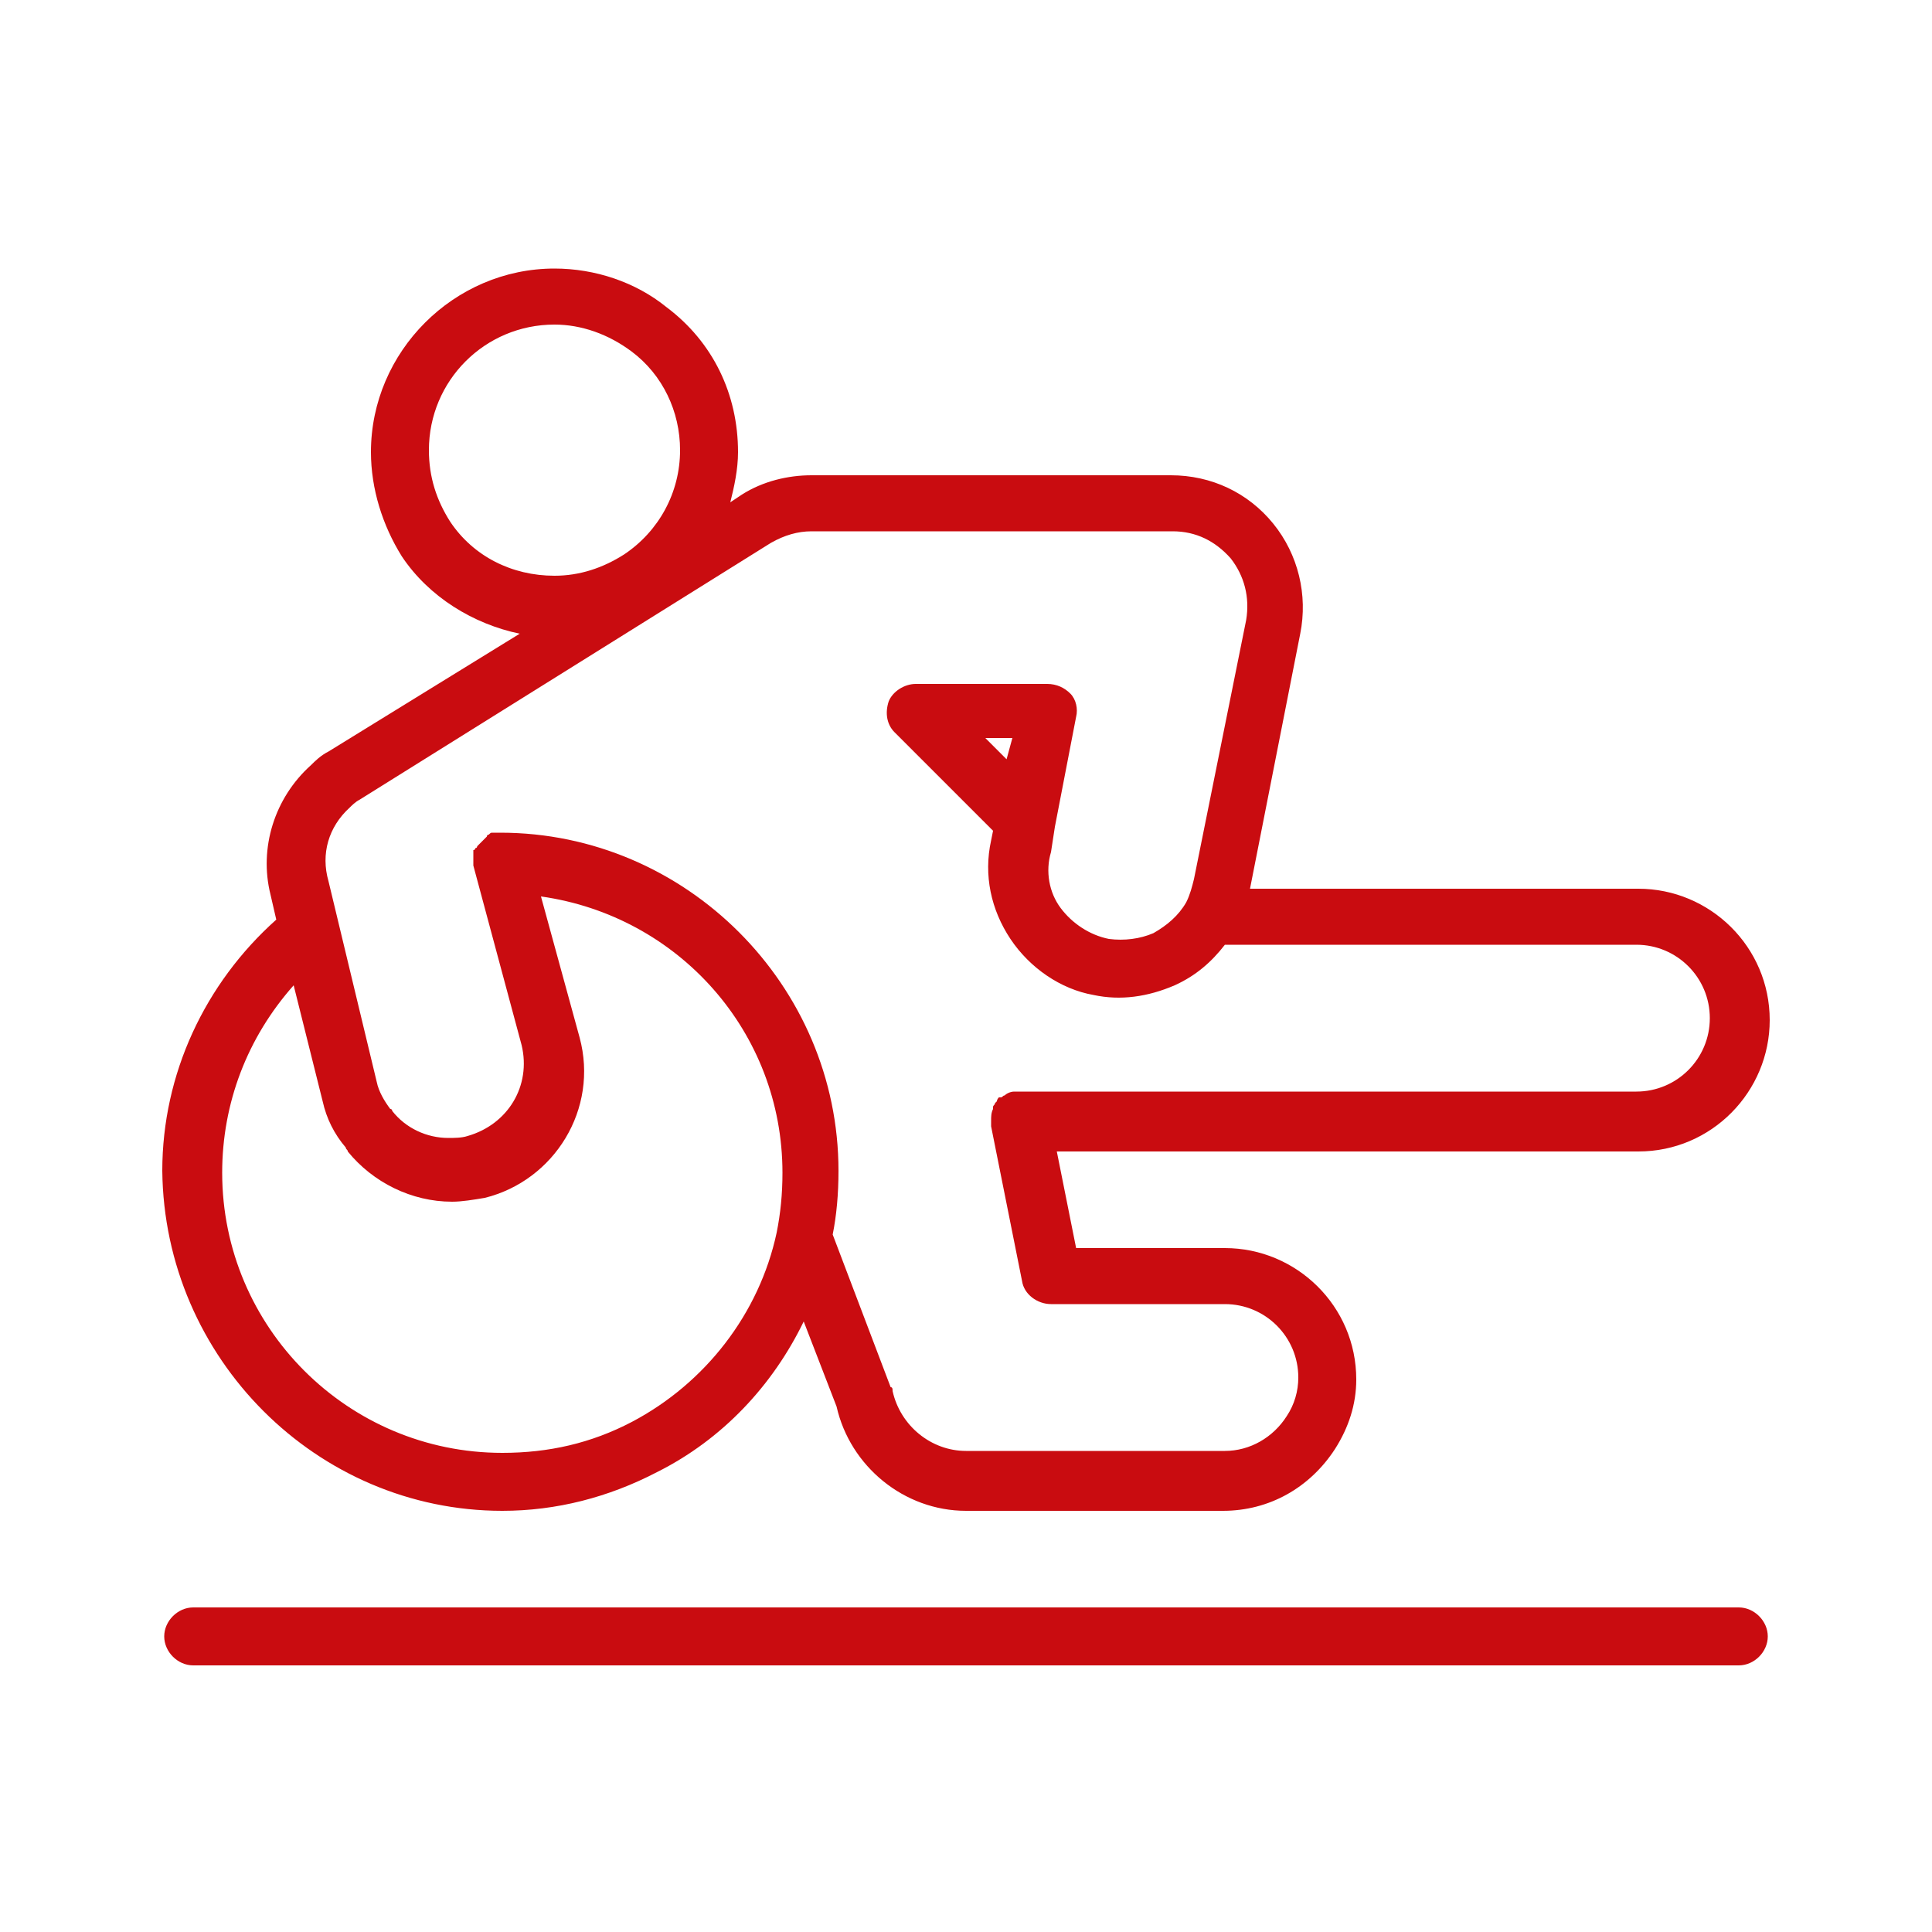
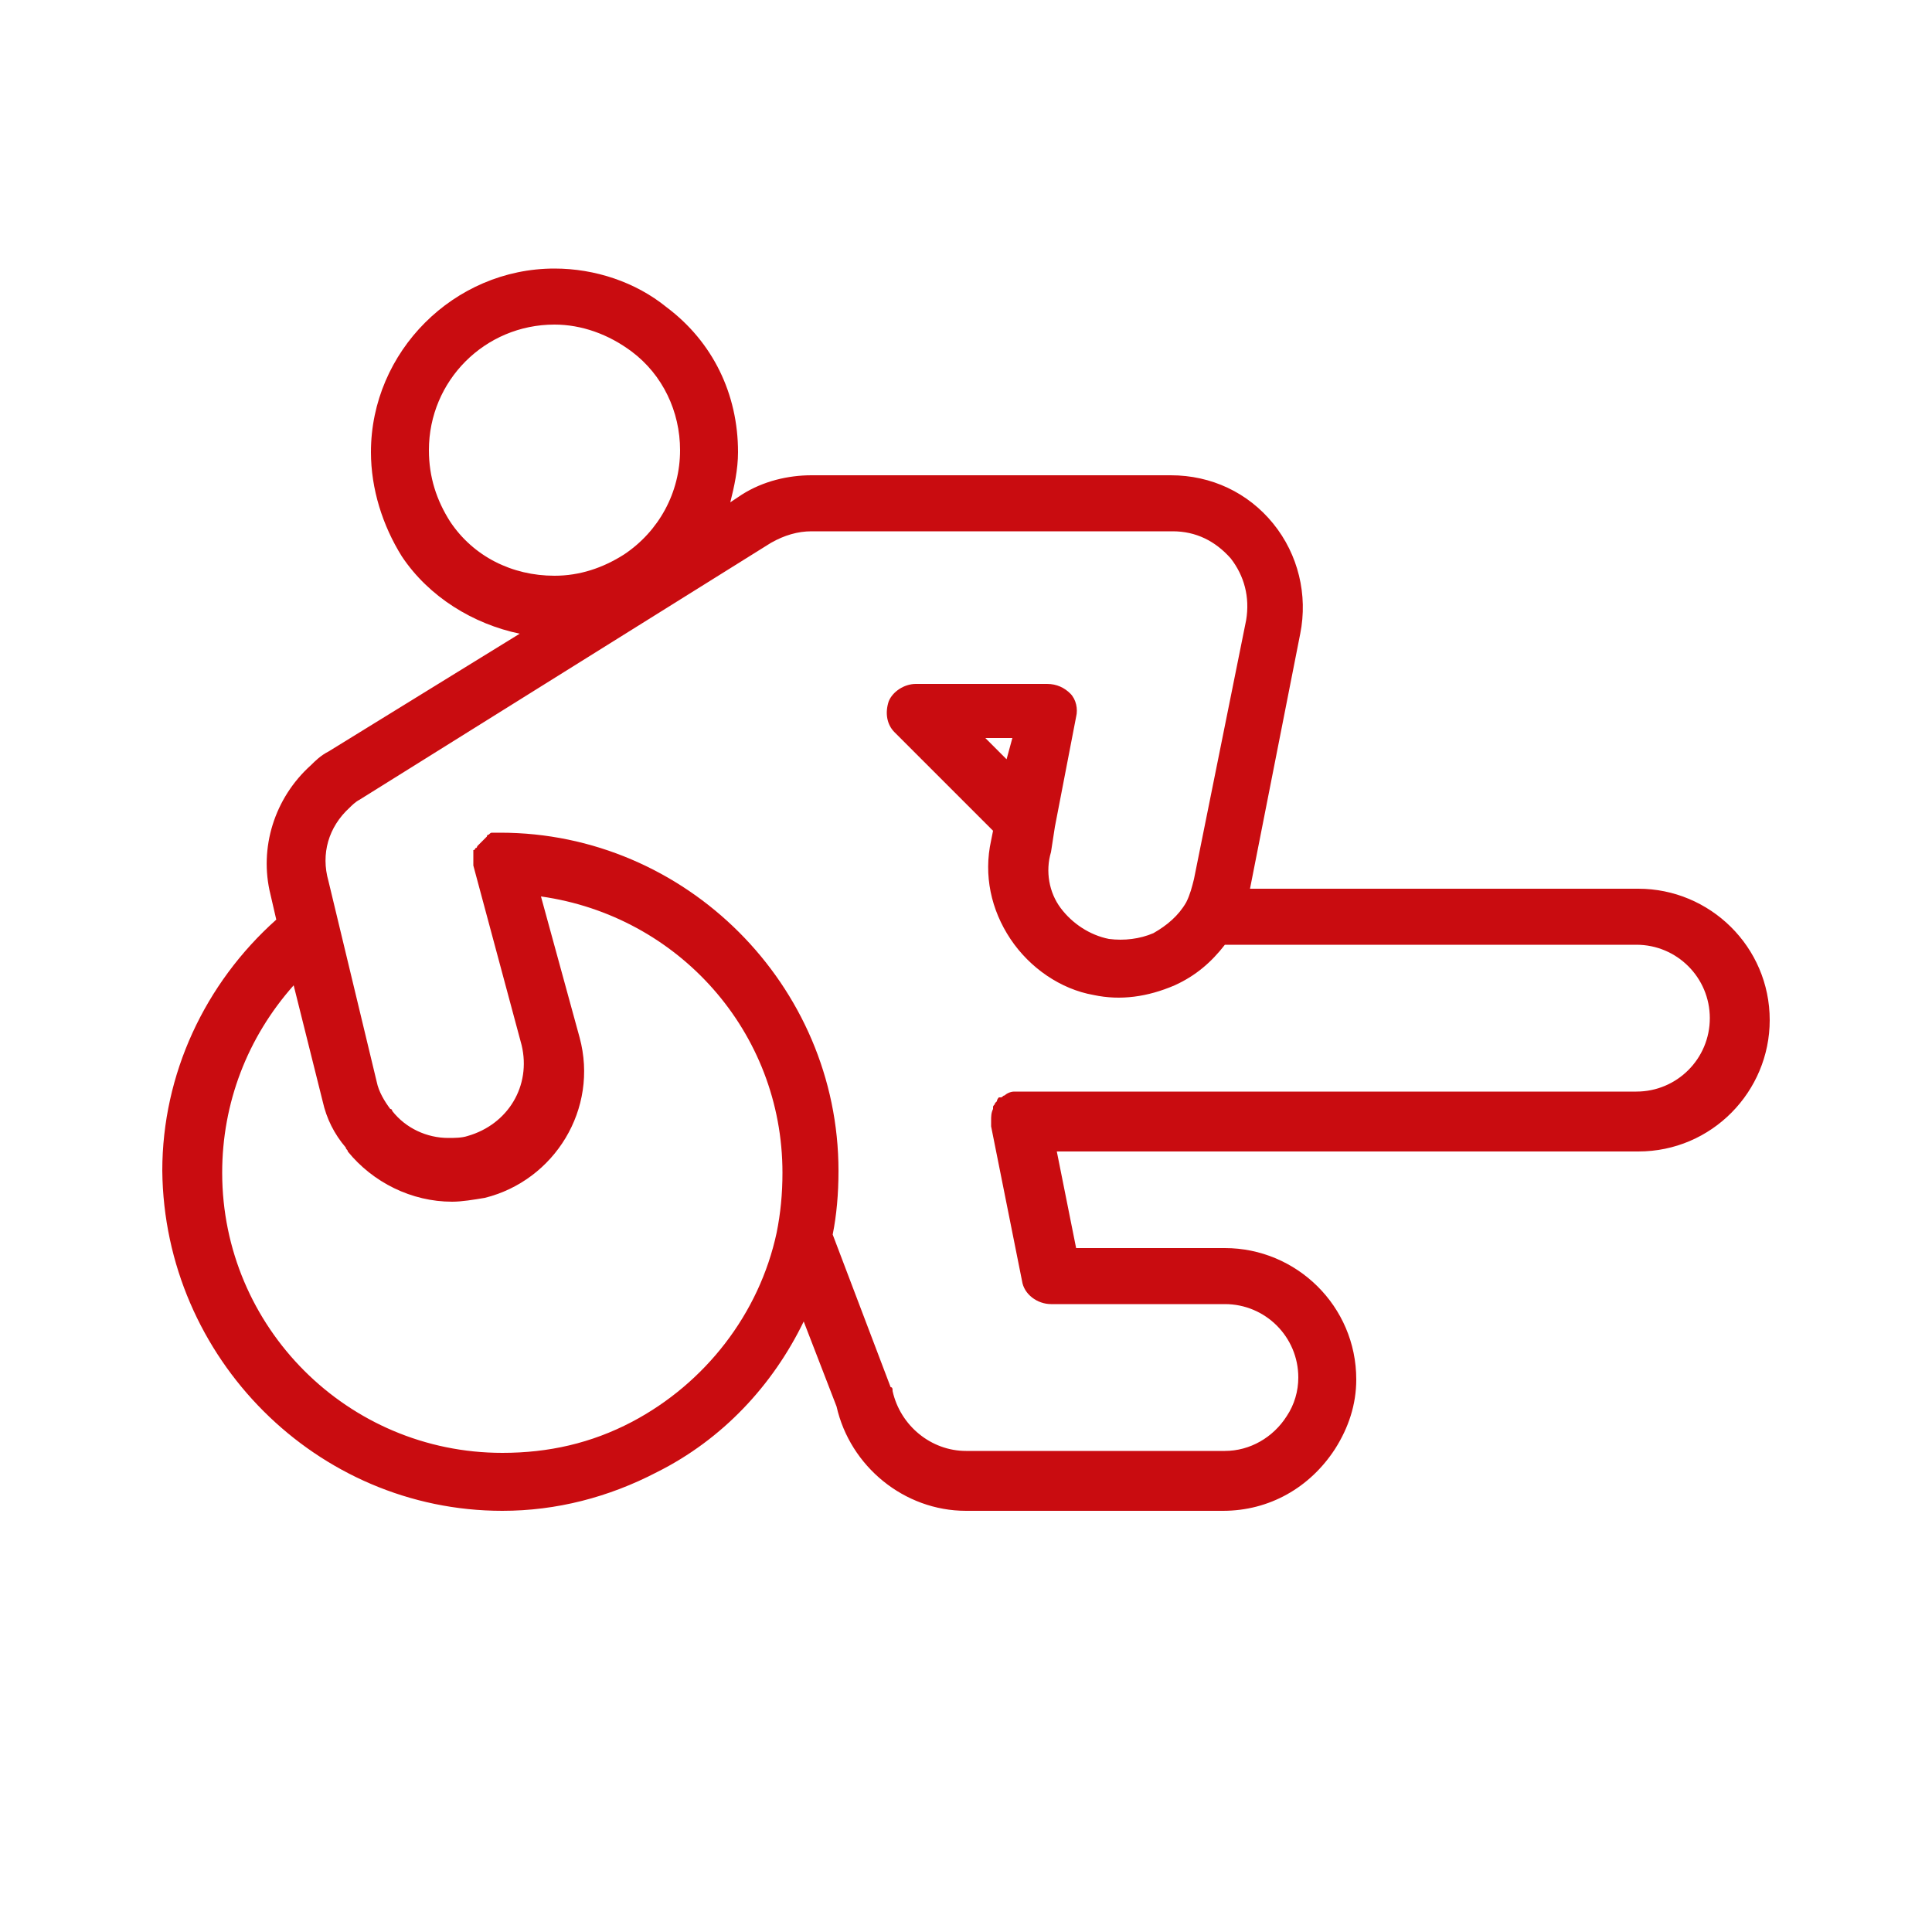
<svg xmlns="http://www.w3.org/2000/svg" version="1.1" id="Ebene_1" x="0px" y="0px" viewBox="0 0 100 100" style="enable-background:new 0 0 100 100;" xml:space="preserve">
  <style type="text/css">
	.st0{fill:#C90C10;}
</style>
  <g>
    <path class="st0" d="M26,78.2c2.8,0,5.5-0.7,8-2c3.4-1.7,6-4.5,7.6-7.8l1.7,4.4c0.7,3.1,3.5,5.4,6.7,5.4h13.3   c2.4,0,4.5-1.2,5.8-3.2c0.7-1.1,1.1-2.3,1.1-3.6c0-3.8-3.1-6.8-6.8-6.8h-7.7l-1-5h30.1c3.8,0,6.8-3.1,6.8-6.8   c0-3.8-3.1-6.8-6.8-6.8H64.7l2.6-13.2c0.4-2-0.1-4.1-1.4-5.7c-1.3-1.6-3.2-2.5-5.3-2.5H42c-1.2,0-2.5,0.3-3.6,1l-0.6,0.4   c0.2-0.8,0.4-1.7,0.4-2.6c0-3-1.3-5.7-3.7-7.5c-1.6-1.3-3.7-2-5.8-2c-5.2,0-9.5,4.3-9.5,9.5c0,1.9,0.6,3.8,1.6,5.4   c1.4,2.1,3.7,3.5,6.1,4L17,38.9c-0.4,0.2-0.7,0.5-0.9,0.7c-1.9,1.7-2.7,4.3-2.1,6.7l0.3,1.3c-3.7,3.3-5.9,8-5.9,13   C8.5,70.3,16.4,78.2,26,78.2z M23.3,27c-0.7-1.1-1.1-2.3-1.1-3.7c0-3.6,2.9-6.5,6.5-6.5c1.4,0,2.8,0.5,4,1.4   c1.6,1.2,2.5,3.1,2.5,5.1c0,2.2-1.1,4.2-2.9,5.4c0,0,0,0,0,0c-1.1,0.7-2.3,1.1-3.6,1.1C26.5,29.8,24.5,28.8,23.3,27z M18.1,41.8   c0.1-0.1,0.3-0.3,0.5-0.4l21.3-13.3c0.7-0.4,1.4-0.6,2.1-0.6h18.7c1.2,0,2.2,0.5,3,1.4c0.7,0.9,1,2,0.8,3.2l-2.7,13.4   c-0.1,0.4-0.2,0.8-0.4,1.2c-0.4,0.7-1,1.2-1.7,1.6c-0.7,0.3-1.5,0.4-2.3,0.3c-1-0.2-1.9-0.8-2.5-1.6c-0.6-0.8-0.8-1.9-0.5-2.9   l0.2-1.3l1.1-5.7c0.1-0.4,0-0.9-0.3-1.2c-0.3-0.3-0.7-0.5-1.2-0.5h-6.8c-0.6,0-1.2,0.4-1.4,0.9c-0.2,0.6-0.1,1.2,0.3,1.6l5.1,5.1   l-0.1,0.5c-0.4,1.8,0,3.6,1,5.1c1,1.5,2.6,2.6,4.3,2.9c1.4,0.3,2.8,0.1,4.2-0.5c1.1-0.5,1.9-1.2,2.6-2.1h21.3   c2.1,0,3.8,1.7,3.8,3.8c0,2.1-1.7,3.8-3.8,3.8H52.8c-0.1,0-0.2,0-0.3,0c0,0,0,0,0,0c-0.2,0-0.4,0.1-0.5,0.2c-0.1,0-0.1,0.1-0.2,0.1   c0,0,0,0-0.1,0c0,0-0.1,0.1-0.1,0.2c0,0,0,0-0.1,0.1c0,0.1-0.1,0.1-0.1,0.2c0,0,0,0.1,0,0.1c-0.1,0.2-0.1,0.4-0.1,0.6c0,0,0,0,0,0   c0,0.1,0,0.1,0,0.2c0,0,0,0.1,0,0.1l0,0c0,0,0,0,0,0l1.6,8c0.1,0.7,0.8,1.2,1.5,1.2h9c2.1,0,3.8,1.7,3.8,3.8c0,0.7-0.2,1.4-0.6,2   c-0.7,1.1-1.9,1.8-3.2,1.8H50c-1.8,0-3.4-1.3-3.8-3.1c0-0.1,0-0.2-0.1-0.2l-3-7.9c0.2-1,0.3-2.1,0.3-3.3c0-9.6-7.9-17.5-17.5-17.5   c0,0,0,0,0,0c0,0-0.1,0-0.1,0c-0.1,0-0.1,0-0.2,0c0,0,0,0,0,0c0,0-0.1,0-0.1,0c-0.1,0-0.1,0-0.2,0.1c0,0-0.1,0-0.1,0.1   c0,0-0.1,0.1-0.1,0.1c0,0-0.1,0.1-0.1,0.1c0,0-0.1,0.1-0.1,0.1c0,0-0.1,0.1-0.1,0.1c0,0-0.1,0.1-0.1,0.1c0,0,0,0.1-0.1,0.1   c0,0,0,0.1-0.1,0.1c0,0,0,0.1,0,0.1c0,0,0,0.1,0,0.1c0,0.1,0,0.1,0,0.2c0,0,0,0.1,0,0.1c0,0,0,0,0,0c0,0,0,0.1,0,0.1   c0,0.1,0,0.1,0,0.2c0,0,0,0,0,0l2.5,9.3c0.5,2.1-0.7,4.1-2.8,4.7c-0.3,0.1-0.7,0.1-1,0.1c-1.1,0-2.2-0.5-2.9-1.4c0,0,0-0.1-0.1-0.1   c-0.3-0.4-0.6-0.9-0.7-1.4L17,45.6C16.6,44.2,17,42.8,18.1,41.8z M52.1,39.3L51,38.2h1.4L52.1,39.3z M15.2,51l1.5,6   c0.2,0.9,0.6,1.7,1.2,2.4c0,0.1,0.1,0.1,0.1,0.2c1.3,1.6,3.3,2.6,5.4,2.6c0.5,0,1.1-0.1,1.7-0.2c3.6-0.9,5.9-4.6,4.9-8.3l-2-7.3   c7.1,1,12.5,7,12.5,14.3c0,1.1-0.1,2.1-0.3,3.1c-0.9,4.2-3.7,7.8-7.5,9.8c-2.1,1.1-4.3,1.6-6.7,1.6c-8,0-14.5-6.5-14.5-14.5   C11.5,57.1,12.8,53.7,15.2,51z" />
-     <path class="st0" d="M90,83.2H10c-0.8,0-1.5,0.7-1.5,1.5s0.7,1.5,1.5,1.5h80c0.8,0,1.5-0.7,1.5-1.5S90.8,83.2,90,83.2z" />
  </g>
</svg>